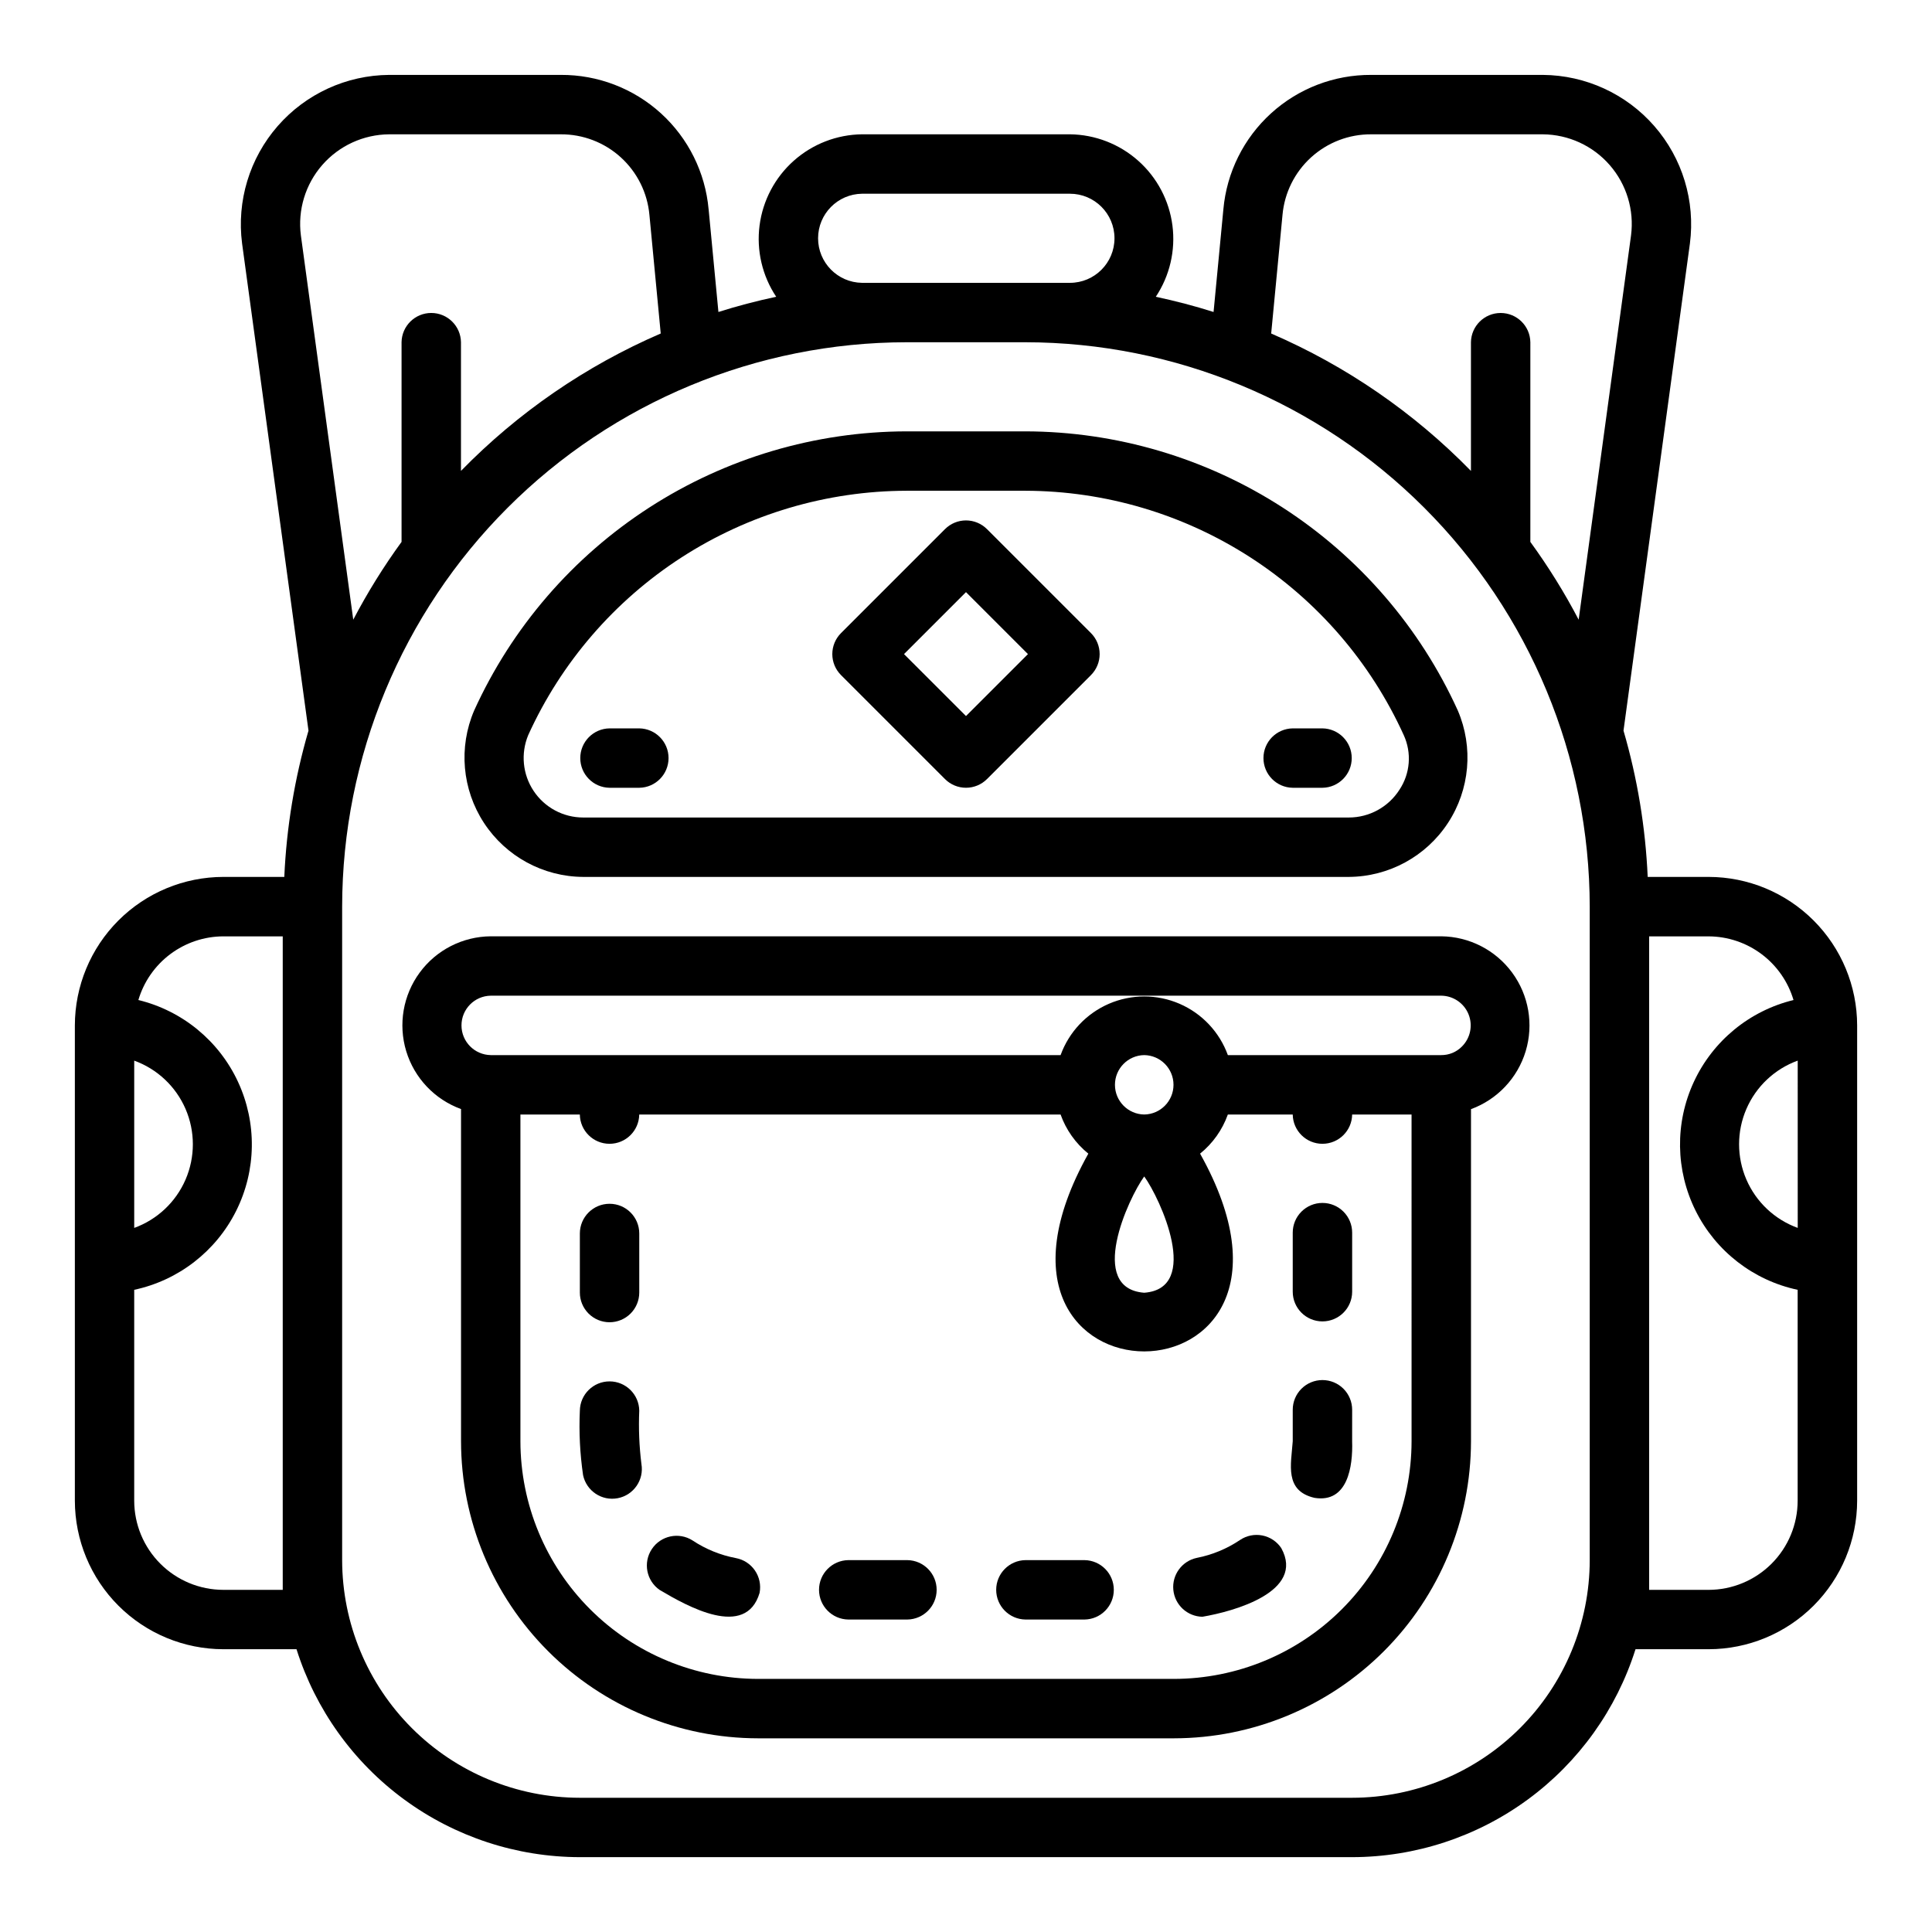
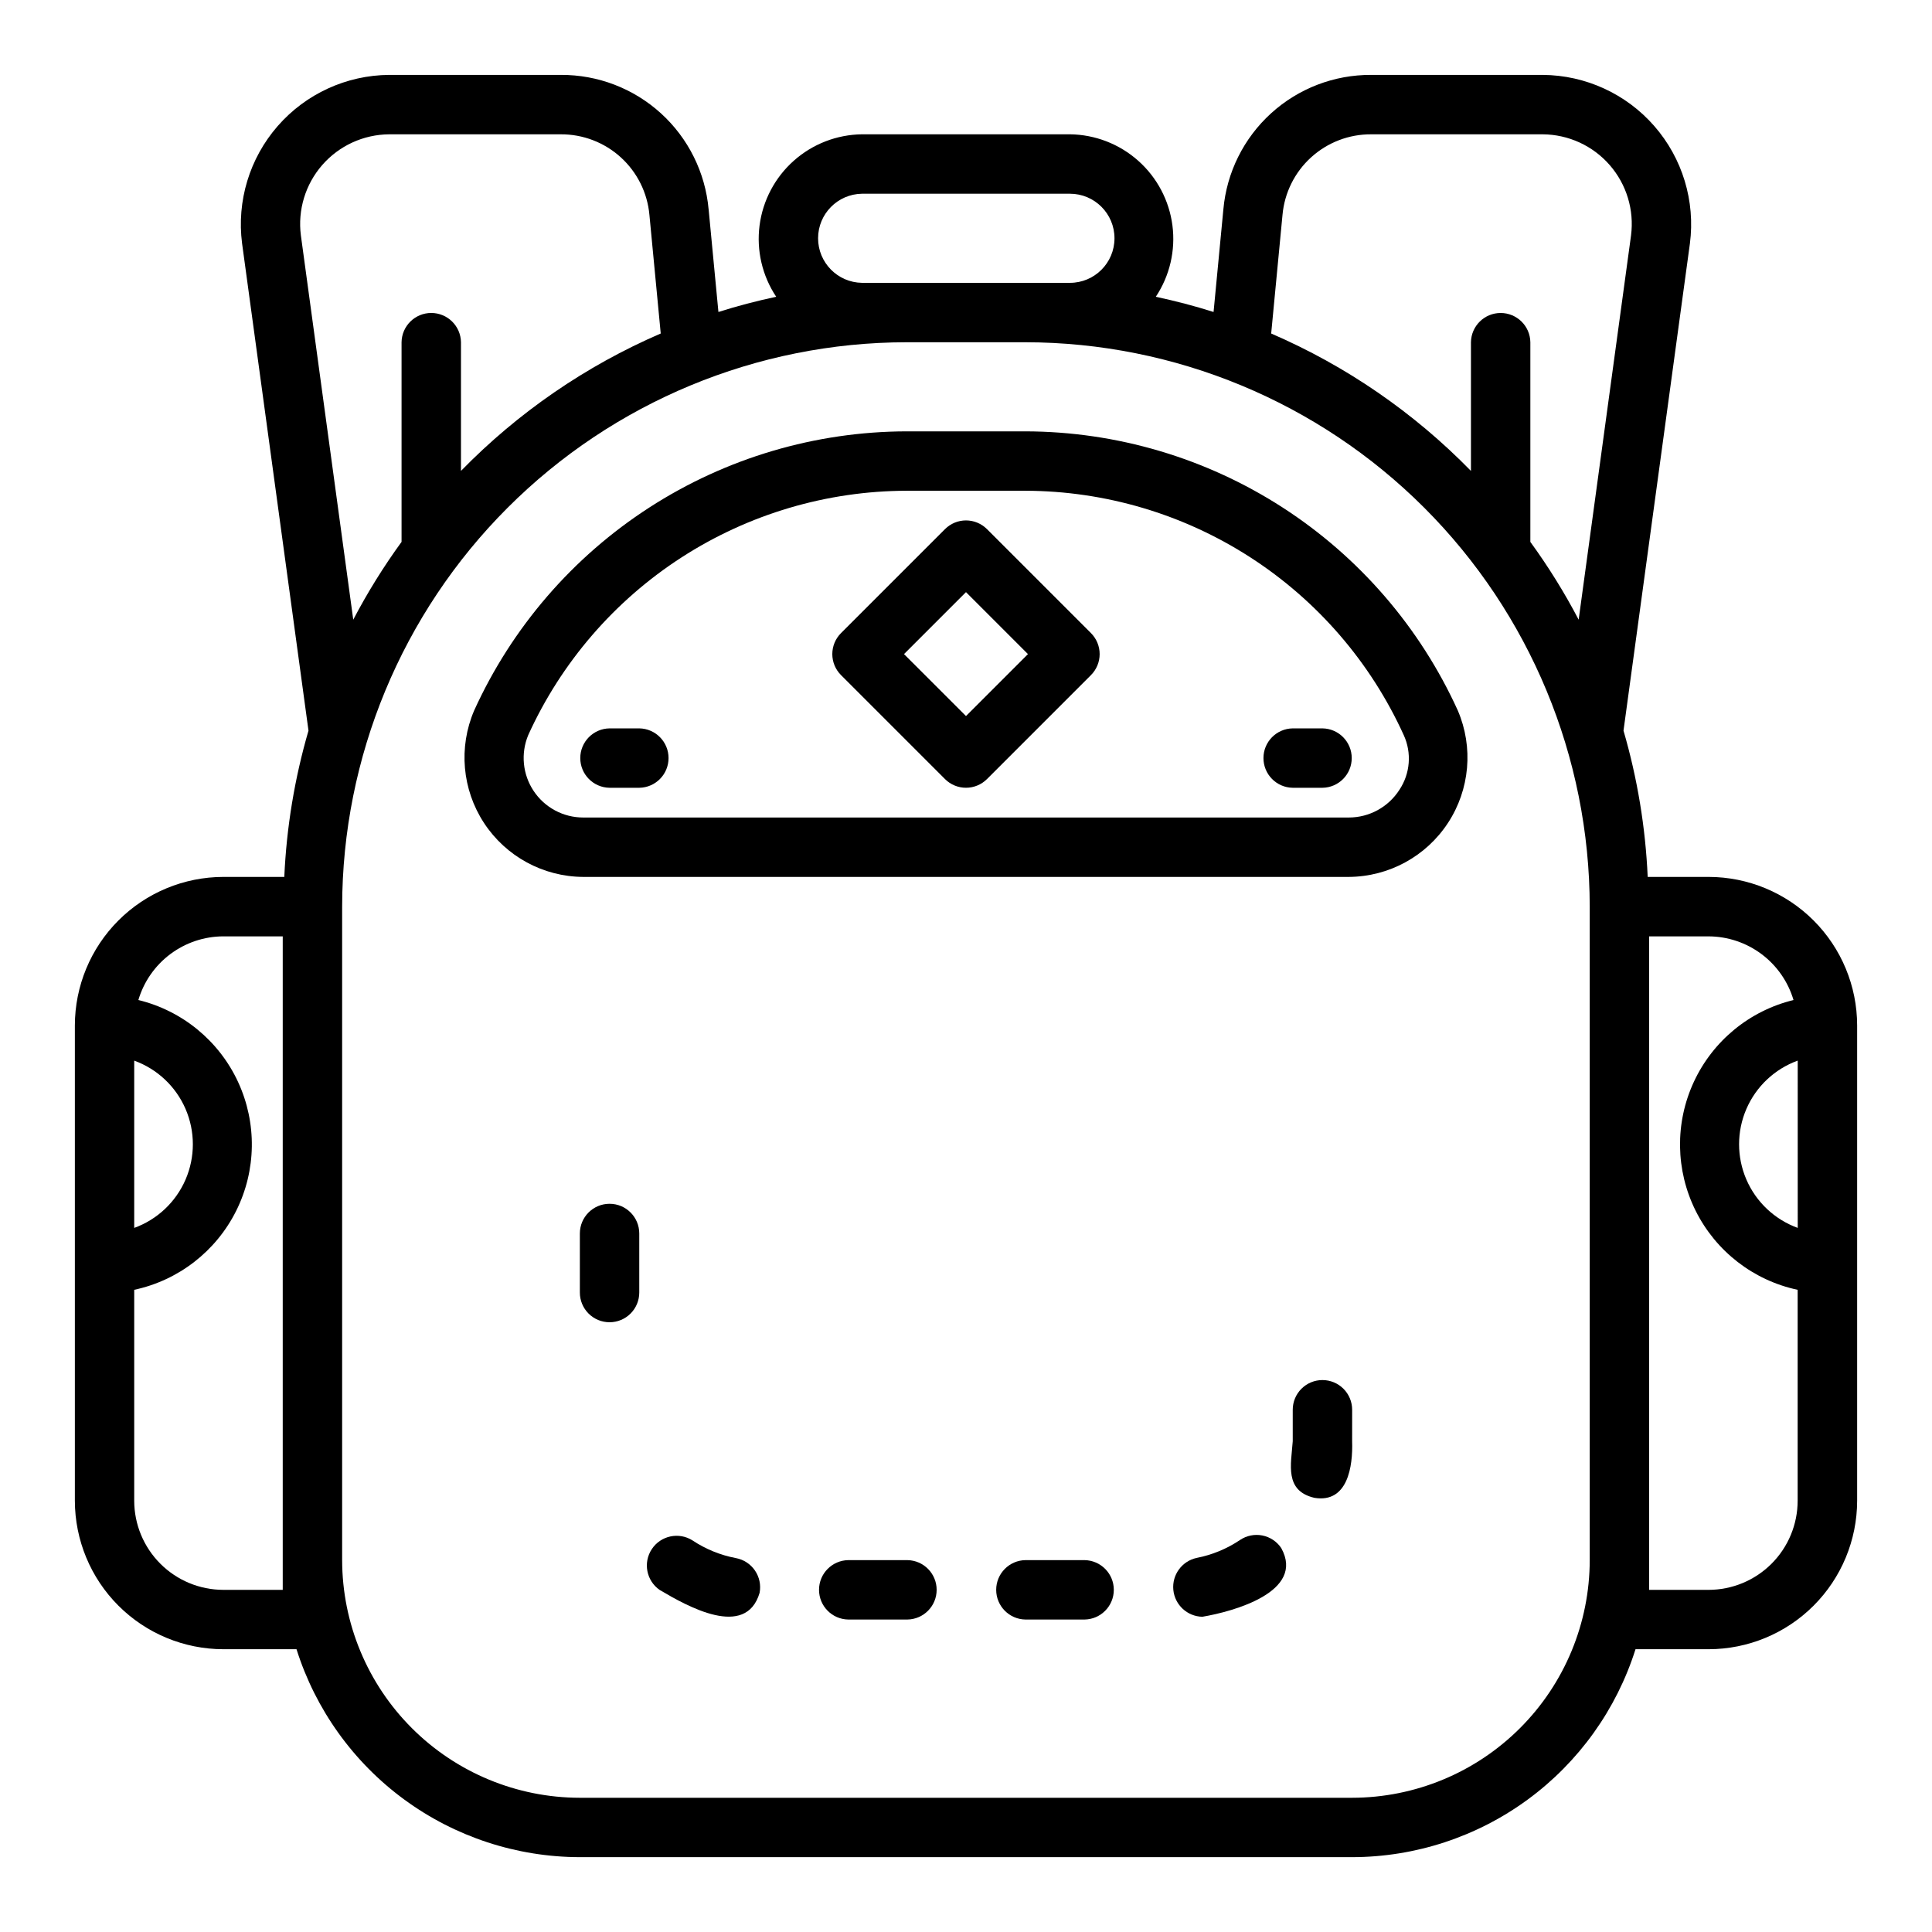
<svg xmlns="http://www.w3.org/2000/svg" fill="#000000" width="800px" height="800px" version="1.1" viewBox="144 144 512 512">
  <g>
-     <path d="m525.95 392.13h-251.9c-7.438 0.059-14.414 3.617-18.82 9.609-4.41 5.988-5.734 13.707-3.582 20.824 2.156 7.121 7.539 12.805 14.531 15.348v88.043c0.023 20.871 8.324 40.879 23.082 55.637 14.758 14.758 34.766 23.059 55.637 23.082h110.21c20.871-0.023 40.879-8.324 55.637-23.082 14.758-14.758 23.062-34.766 23.086-55.637v-88.016c6.977-2.559 12.344-8.246 14.492-15.359 2.148-7.113 0.824-14.824-3.578-20.812-4.398-5.988-11.355-9.559-18.789-9.637zm-7.871 133.82c-0.02 16.695-6.66 32.703-18.465 44.508-11.809 11.809-27.812 18.449-44.512 18.469h-110.21c-16.695-0.02-32.703-6.66-44.512-18.469-11.805-11.805-18.445-27.812-18.465-44.508v-86.594h15.746c0.059 4.305 3.566 7.762 7.871 7.762 4.305 0 7.809-3.457 7.871-7.762h111.66c1.453 4.066 3.996 7.656 7.356 10.371-39.098 69.906 68.723 69.859 29.617 0 3.359-2.715 5.902-6.305 7.356-10.371h17.195c0.062 4.305 3.566 7.762 7.871 7.762 4.305 0 7.812-3.457 7.875-7.762h15.742zm-70.848-70.18c4.25 5.844 15.184 29.676 0 30.82-15.184-1.148-4.25-24.973 0-30.82zm0-16.414c-4.301-0.062-7.758-3.57-7.758-7.871 0-4.305 3.457-7.809 7.758-7.871 4.301 0.062 7.758 3.566 7.758 7.871 0 4.301-3.457 7.809-7.758 7.871zm84.184-18.004c-1.441 1.461-3.41 2.277-5.465 2.262h-56.555c-2.215-6.109-6.852-11.035-12.816-13.609s-12.73-2.574-18.695 0c-5.965 2.574-10.602 7.5-12.816 13.609h-151.02c-4.301-0.07-7.75-3.574-7.75-7.875 0-4.301 3.449-7.805 7.75-7.871h251.9c3.184 0.031 6.031 1.973 7.227 4.922 1.191 2.949 0.5 6.324-1.762 8.562z" />
-     <path d="m494.46 462.79c-2.086-0.004-4.09 0.828-5.566 2.305-1.477 1.477-2.305 3.477-2.305 5.566v15.652c0 4.348 3.523 7.871 7.871 7.871 4.348 0 7.875-3.523 7.875-7.871v-15.652c0-2.09-0.828-4.09-2.305-5.566s-3.481-2.309-5.57-2.305z" />
    <path d="m494.46 509.73c-2.086 0-4.09 0.828-5.566 2.305-1.477 1.477-2.305 3.481-2.305 5.566v8.352c-0.441 6.176-2.25 13.129 5.762 14.992 8.824 1.441 10.203-8.344 9.98-14.992l0.004-8.352c0-2.086-0.828-4.09-2.305-5.566-1.477-1.477-3.481-2.305-5.57-2.305z" />
    <path d="m431.41 557.45h-15.648c-4.305 0.059-7.762 3.566-7.762 7.871 0 4.305 3.457 7.809 7.762 7.871h15.648c4.305-0.059 7.762-3.566 7.762-7.871 0-4.305-3.457-7.812-7.762-7.871z" />
    <path d="m472.62 552.11c-3.469 2.336-7.375 3.949-11.48 4.75-3.914 0.84-6.578 4.484-6.195 8.469 0.387 3.984 3.695 7.051 7.699 7.129 8.285-1.398 27.305-6.625 20.902-18.203-1.16-1.734-2.969-2.938-5.016-3.34-2.051-0.402-4.176 0.027-5.91 1.195z" />
-     <path d="m313.41 517.84c-0.062-4.301-3.566-7.758-7.871-7.758-4.305 0-7.812 3.457-7.871 7.762-0.262 5.707 0.027 11.426 0.852 17.078 0.883 4.203 4.969 6.926 9.188 6.117 4.219-0.812 7.008-4.852 6.273-9.082-0.582-4.684-0.773-9.402-0.57-14.117z" />
    <path d="m384.46 557.45h-15.648c-4.301 0.059-7.762 3.566-7.762 7.871 0.004 4.305 3.461 7.812 7.762 7.871h15.648c4.305-0.062 7.762-3.566 7.762-7.871 0-4.305-3.457-7.812-7.762-7.871z" />
    <path d="m339.02 556.91c-4.106-0.777-8.016-2.367-11.5-4.684-3.621-2.297-8.418-1.273-10.785 2.305-2.367 3.574-1.438 8.391 2.094 10.828 7.227 4.273 22.828 13.129 26.48 0.738h-0.004c0.387-2.055-0.059-4.176-1.238-5.898-1.176-1.723-2.992-2.906-5.047-3.289z" />
    <path d="m305.54 494.41c2.086 0 4.09-0.828 5.566-2.305 1.477-1.477 2.305-3.481 2.305-5.566v-15.652c0-4.348-3.523-7.871-7.871-7.871s-7.871 3.523-7.871 7.871v15.652c-0.004 2.086 0.828 4.09 2.305 5.566s3.477 2.305 5.566 2.305z" />
    <path d="m596.8 376.39h-16.145c-0.582-13.129-2.731-26.145-6.41-38.762l17.598-129.1c1.457-11.242-1.977-22.57-9.43-31.113-7.449-8.543-18.207-13.48-29.543-13.566h-45.496c-9.805-0.051-19.273 3.582-26.527 10.18-7.254 6.598-11.766 15.676-12.641 25.441l-2.598 27.207c-5.004-1.586-10.117-2.918-15.312-4.031h0.004c3.695-5.559 5.262-12.27 4.406-18.895-0.855-6.621-4.074-12.715-9.066-17.152-4.988-4.438-11.414-6.926-18.09-7.008h-55.105c-6.676 0.082-13.102 2.566-18.09 7.008-4.992 4.438-8.207 10.531-9.066 17.152-0.855 6.625 0.711 13.336 4.41 18.895-5.195 1.109-10.309 2.441-15.312 4.031l-2.594-27.184h-0.004c-0.871-9.77-5.379-18.855-12.633-25.457s-16.727-10.238-26.535-10.188h-45.496c-11.336 0.082-22.09 5.023-29.539 13.562-7.453 8.543-10.887 19.867-9.434 31.109l17.598 129.11c-3.676 12.617-5.828 25.633-6.41 38.762h-16.141c-10.438 0.012-20.441 4.164-27.82 11.543-7.379 7.379-11.527 17.383-11.543 27.816v125.95c0.016 10.438 4.164 20.441 11.543 27.82 7.379 7.379 17.383 11.527 27.82 11.539h19.375c5.043 15.969 15.039 29.918 28.539 39.824s29.805 15.258 46.551 15.281h204.67c16.746-0.023 33.047-5.375 46.547-15.281s23.496-23.855 28.543-39.824h19.375c10.434-0.012 20.438-4.16 27.816-11.539 7.379-7.379 11.531-17.383 11.543-27.82v-125.95c-0.012-10.434-4.164-20.438-11.543-27.816-7.379-7.379-17.383-11.531-27.816-11.543zm23.617 93.012-0.004 0.004c-6.106-2.219-11.031-6.856-13.605-12.82-2.578-5.965-2.578-12.73 0-18.695 2.574-5.965 7.5-10.602 13.605-12.816zm-136.54-268.46c0.527-5.856 3.234-11.297 7.586-15.25s10.027-6.129 15.906-6.098h45.5-0.004c6.801 0.055 13.254 3.016 17.723 8.145 4.469 5.125 6.527 11.918 5.652 18.664l-13.879 101.82c-3.754-7.176-8.035-14.066-12.801-20.613v-52.906c-0.059-4.305-3.566-7.762-7.871-7.762-4.305 0-7.812 3.457-7.871 7.762v34.094c-15.105-15.473-33.09-27.84-52.941-36.414zm-111.44 18.012c-6.453-0.094-11.637-5.352-11.637-11.809 0-6.453 5.184-11.711 11.637-11.805h55.105c6.519 0 11.809 5.285 11.809 11.805 0 6.523-5.289 11.809-11.809 11.809zm-148.7-12.566c-0.871-6.742 1.191-13.535 5.66-18.656s10.918-8.082 17.715-8.137h45.5-0.004c5.883-0.031 11.562 2.148 15.914 6.106 4.352 3.961 7.059 9.406 7.582 15.266l2.996 31.414c-19.852 8.574-37.836 20.941-52.938 36.414v-34.094c-0.062-4.305-3.57-7.762-7.875-7.762-4.305 0-7.809 3.457-7.871 7.762v52.906c-4.766 6.547-9.043 13.438-12.801 20.613zm-44.168 218.69c6.109 2.215 11.031 6.852 13.609 12.816 2.574 5.965 2.574 12.73 0 18.695-2.578 5.965-7.5 10.605-13.609 12.82zm39.359 140.25h-15.742c-6.262-0.008-12.266-2.496-16.691-6.926-4.43-4.426-6.918-10.43-6.926-16.691v-55.898c11.723-2.5 21.668-10.203 27.023-20.93 5.356-10.723 5.535-23.301 0.488-34.176-5.043-10.871-14.766-18.855-26.41-21.691 1.438-4.859 4.406-9.125 8.461-12.164 4.059-3.039 8.984-4.691 14.055-4.707h15.742zm283.39 55.105-204.67-0.004c-16.699-0.016-32.707-6.66-44.512-18.465-11.805-11.805-18.445-27.812-18.465-44.508v-173.19c0.043-39.652 15.816-77.672 43.855-105.71 28.039-28.039 66.059-43.812 105.71-43.855h31.488c39.656 0.043 77.672 15.816 105.71 43.855s43.812 66.059 43.859 105.71v173.19c-0.02 16.695-6.66 32.703-18.469 44.508-11.805 11.805-27.812 18.449-44.508 18.465zm94.465-55.105h-15.746v-173.18h15.746c5.066 0.016 9.996 1.668 14.051 4.707 4.055 3.039 7.023 7.305 8.465 12.164-11.648 2.836-21.371 10.82-26.414 21.691-5.047 10.875-4.867 23.453 0.488 34.176 5.356 10.727 15.301 18.43 27.023 20.93v55.898c-0.004 6.262-2.496 12.266-6.922 16.691-4.43 4.43-10.434 6.918-16.691 6.926z" />
    <path d="m298.54 376.39h202.91c10.602-0.062 20.465-5.43 26.273-14.297 5.809-8.867 6.789-20.055 2.613-29.797-10.004-22.016-26.125-40.695-46.441-53.812-20.316-13.113-43.973-20.117-68.156-20.172h-31.488c-24.184 0.055-47.84 7.059-68.156 20.172-20.316 13.117-36.434 31.797-46.441 53.812-4.176 9.742-3.195 20.93 2.613 29.797 5.809 8.867 15.672 14.234 26.273 14.297zm-14.547-37.594-0.004 0.004c8.754-19.266 22.859-35.605 40.633-47.086 17.773-11.477 38.473-17.609 59.629-17.66h31.488c21.16 0.051 41.855 6.184 59.629 17.66 17.777 11.48 31.879 27.82 40.633 47.086 2.16 4.703 1.73 10.188-1.133 14.496-2.926 4.582-7.984 7.352-13.418 7.352h-202.91c-5.273-0.004-10.195-2.644-13.117-7.035-2.926-4.387-3.461-9.945-1.434-14.812z" />
    <path d="m394.43 350.46c1.477 1.477 3.477 2.305 5.566 2.305 2.086 0 4.09-0.828 5.566-2.305l27.551-27.551c1.477-1.477 2.305-3.481 2.305-5.566 0-2.09-0.828-4.09-2.305-5.566l-27.551-27.551c-1.477-1.477-3.481-2.309-5.566-2.309-2.09 0-4.09 0.832-5.566 2.309l-27.551 27.551c-1.48 1.477-2.309 3.477-2.309 5.566 0 2.086 0.828 4.09 2.309 5.566zm5.566-49.539 16.422 16.422-16.422 16.418-16.422-16.418z" />
    <path d="m486.59 352.77h7.871c4.305-0.059 7.762-3.566 7.762-7.871 0-4.305-3.457-7.809-7.762-7.871h-7.871c-4.305 0.062-7.762 3.566-7.762 7.871 0 4.305 3.457 7.812 7.762 7.871z" />
    <path d="m305.54 352.77h7.871c4.305-0.059 7.762-3.566 7.762-7.871 0-4.305-3.457-7.809-7.762-7.871h-7.871c-4.305 0.062-7.762 3.566-7.762 7.871 0 4.305 3.457 7.812 7.762 7.871z" />
  </g>
</svg>